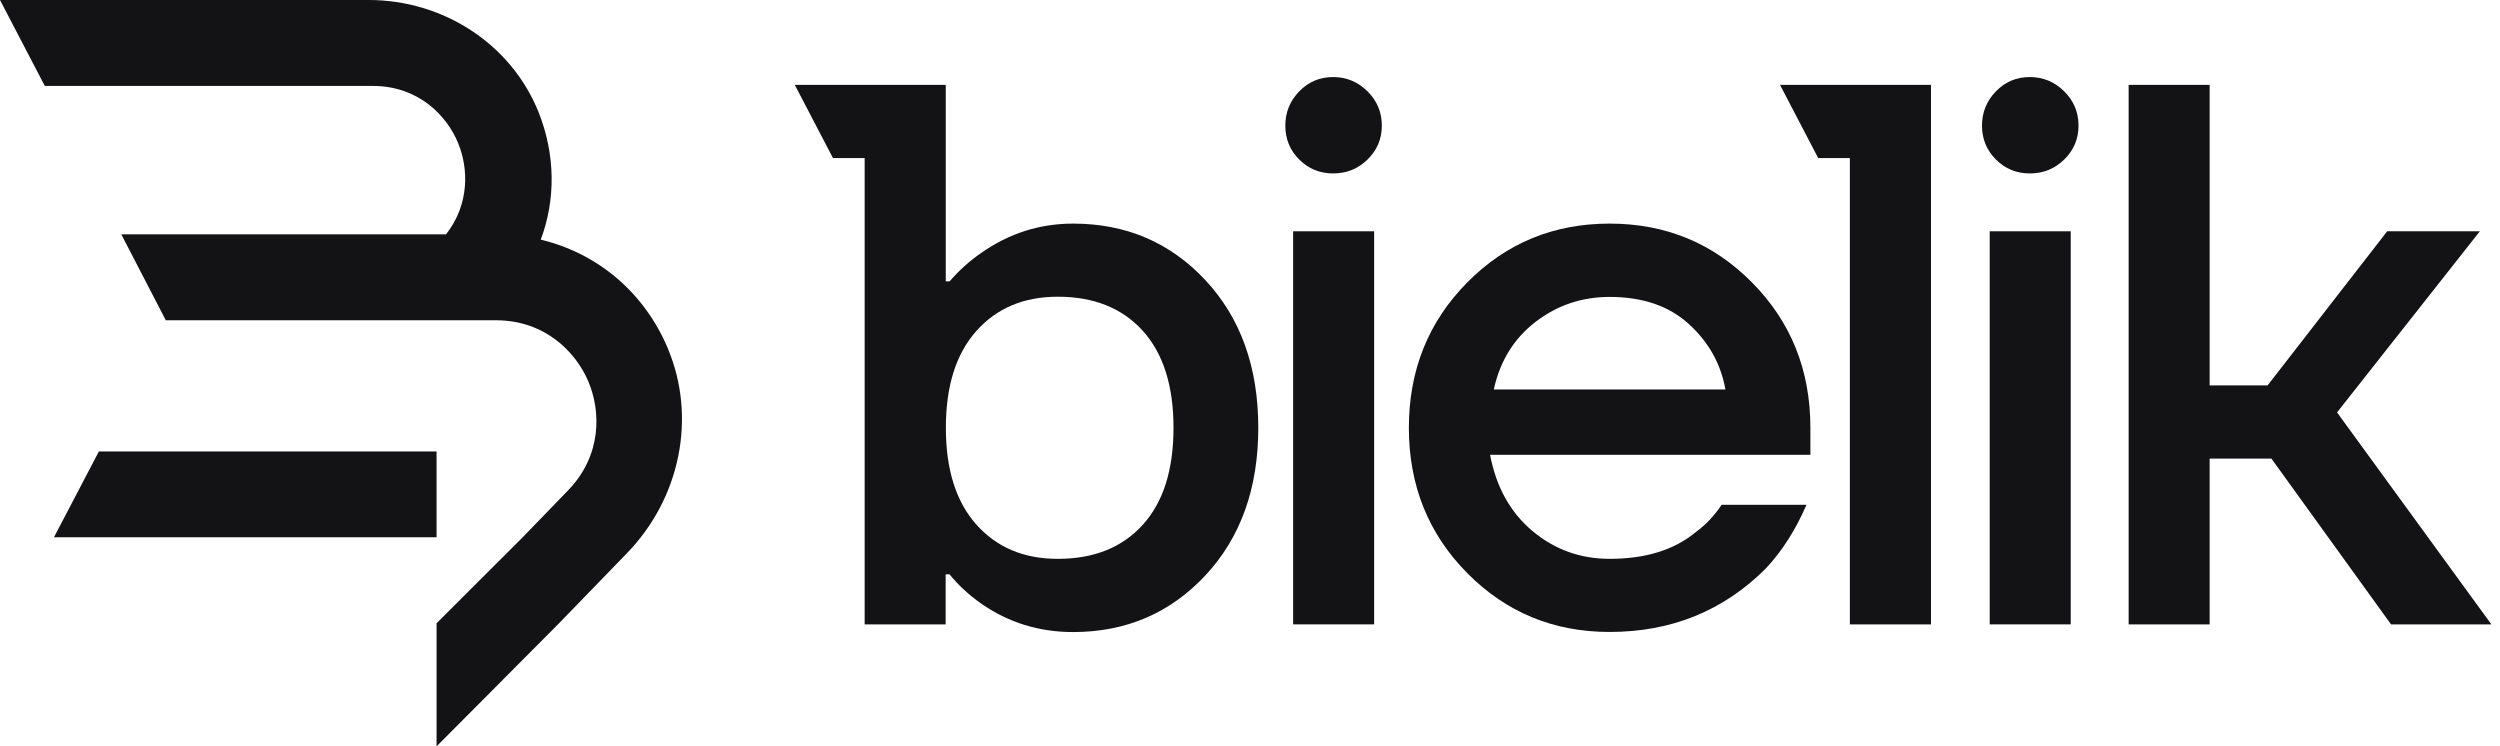
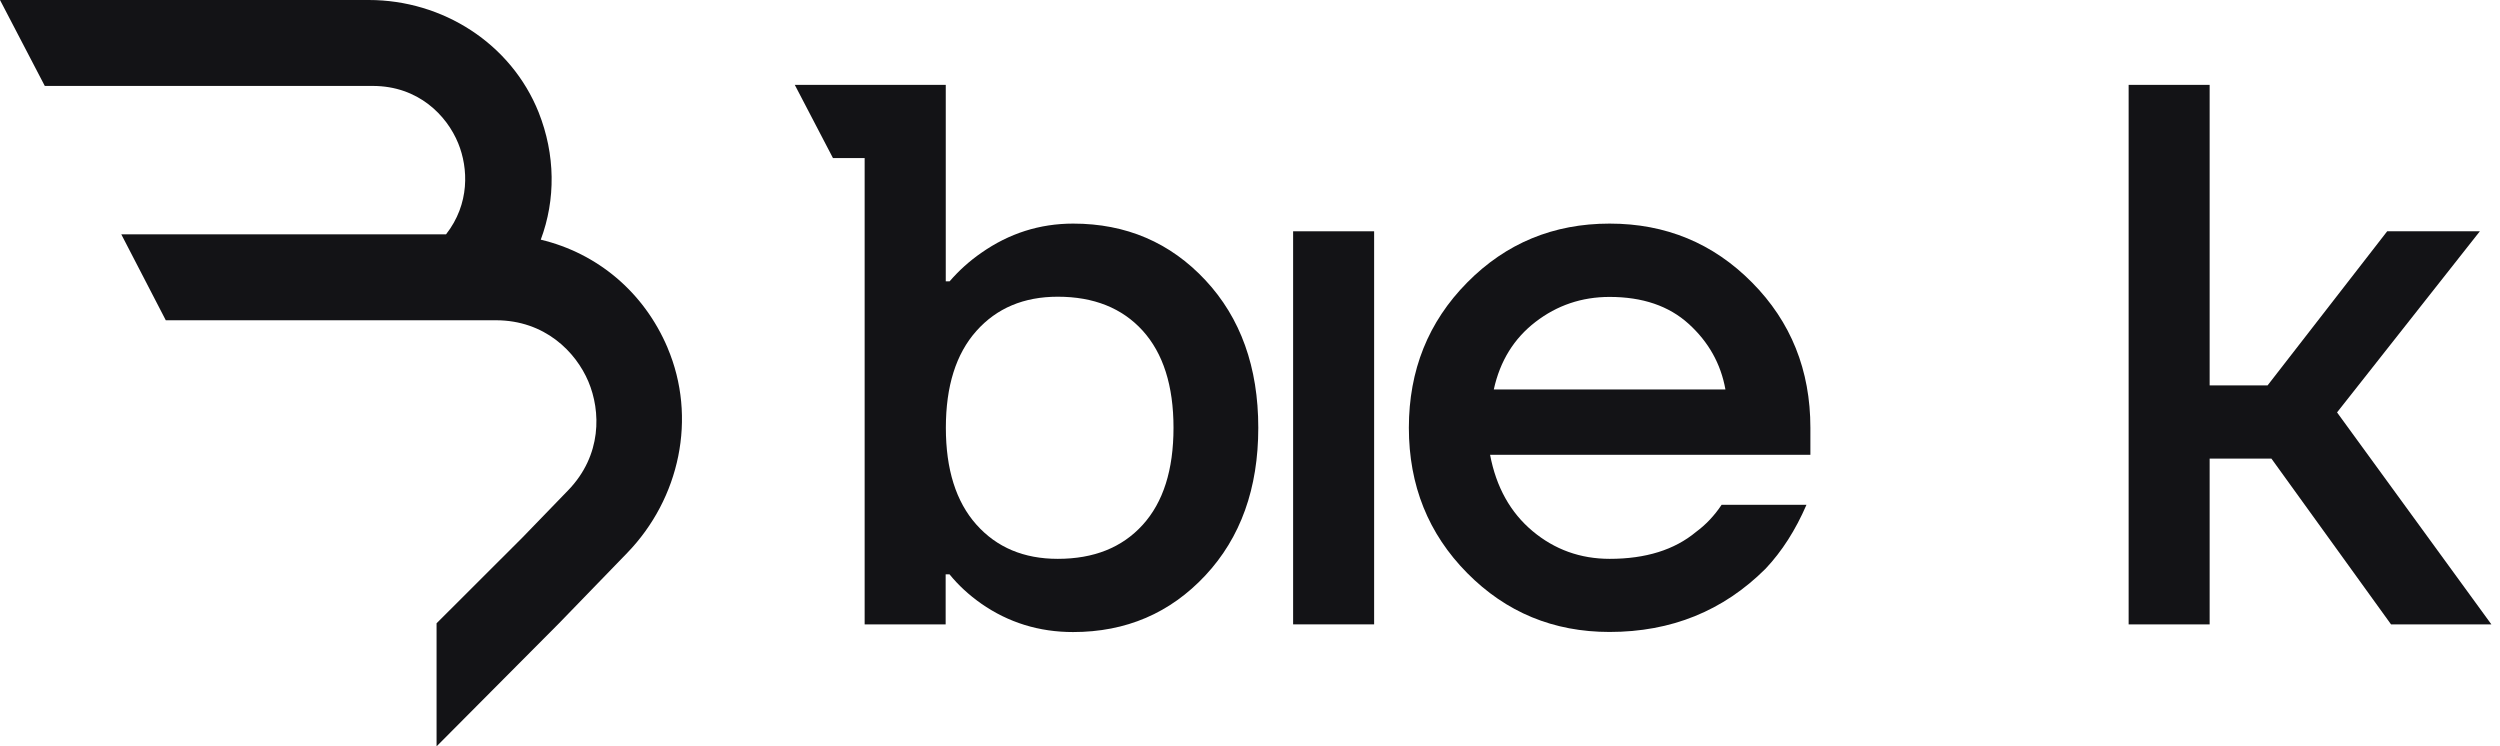
<svg xmlns="http://www.w3.org/2000/svg" width="134" height="40" viewBox="0 0 134 40" fill="none">
  <g clip-path="url(#clip0_15_2887)">
-     <path d="M95.408 4.548L97.455 8.472H99.153V33.466H103.501V4.548H95.408Z" fill="#131316" />
    <path d="M64.614 15.022C62.726 12.999 60.361 11.985 57.521 11.985C55.728 11.985 54.088 12.508 52.597 13.553C51.962 13.992 51.396 14.504 50.899 15.08H50.693V4.548H42.6L44.647 8.472H46.345V33.466H50.687V30.783H50.893C51.364 31.364 51.93 31.887 52.591 32.352C54.051 33.371 55.696 33.878 57.516 33.878C60.356 33.878 62.72 32.864 64.609 30.841C66.497 28.818 67.444 26.177 67.444 22.929C67.444 19.68 66.497 17.04 64.609 15.017L64.614 15.022ZM61.245 28.137C60.139 29.352 58.626 29.954 56.696 29.954C54.876 29.954 53.422 29.341 52.332 28.116C51.242 26.89 50.698 25.163 50.698 22.929C50.698 20.695 51.242 18.967 52.332 17.742C53.422 16.517 54.876 15.904 56.696 15.904C58.626 15.904 60.144 16.511 61.245 17.721C62.345 18.936 62.9 20.668 62.9 22.929C62.9 25.189 62.35 26.922 61.245 28.137Z" fill="#131316" />
    <path d="M73.653 12.397H69.311V33.466H73.653V12.397Z" fill="#131316" />
-     <path d="M71.458 4.13C70.739 4.13 70.136 4.384 69.639 4.896C69.141 5.408 68.893 6.021 68.893 6.734C68.893 7.447 69.141 8.055 69.639 8.551C70.136 9.048 70.739 9.296 71.458 9.296C72.177 9.296 72.791 9.048 73.299 8.551C73.807 8.055 74.066 7.453 74.066 6.734C74.066 6.016 73.812 5.403 73.299 4.896C72.786 4.389 72.172 4.13 71.458 4.13Z" fill="#131316" />
    <path d="M86.273 11.985C83.269 11.985 80.72 13.036 78.641 15.143C76.557 17.251 75.515 19.844 75.515 22.929C75.515 26.014 76.557 28.607 78.641 30.715C80.725 32.822 83.269 33.873 86.273 33.873C89.585 33.873 92.367 32.743 94.631 30.487C95.514 29.552 96.244 28.406 96.826 27.059H92.277C91.891 27.64 91.436 28.121 90.912 28.507C89.754 29.473 88.209 29.954 86.279 29.954C84.708 29.954 83.327 29.457 82.143 28.465C80.958 27.471 80.196 26.109 79.868 24.376H97.037V22.929C97.037 19.844 95.995 17.246 93.911 15.143C91.827 13.036 89.283 11.985 86.279 11.985H86.273ZM80.069 20.869C80.402 19.353 81.143 18.149 82.301 17.256C83.46 16.364 84.782 15.915 86.273 15.915C88.04 15.915 89.452 16.395 90.516 17.362C91.579 18.328 92.235 19.496 92.483 20.874H80.069V20.869Z" fill="#131316" />
-     <path d="M108.8 4.13C108.081 4.13 107.478 4.384 106.981 4.896C106.484 5.408 106.235 6.021 106.235 6.734C106.235 7.447 106.484 8.055 106.981 8.551C107.478 9.048 108.081 9.296 108.8 9.296C109.52 9.296 110.133 9.048 110.641 8.551C111.149 8.055 111.408 7.453 111.408 6.734C111.408 6.016 111.154 5.403 110.641 4.896C110.128 4.389 109.514 4.13 108.8 4.13Z" fill="#131316" />
-     <path d="M110.99 12.397H106.648V33.466H110.99V12.397Z" fill="#131316" />
    <path d="M125.266 22.105L132.92 12.397H127.953L121.542 20.658H118.437V4.548H114.095V33.466H118.437V24.582H121.749L128.159 33.466H133.538L125.266 22.105Z" fill="#131316" />
    <path d="M35.782 18.64C34.513 15.65 32.011 13.569 28.985 12.846C29.789 10.696 29.773 8.293 28.869 6.016C27.393 2.335 23.733 0 19.766 0H0L2.401 4.606H19.978C22.427 4.606 23.95 6.19 24.558 7.675C25.108 9.016 25.182 10.934 23.908 12.56H6.501L8.886 17.166H26.579C29.207 17.166 30.863 18.862 31.535 20.446C32.206 22.031 32.275 24.397 30.45 26.283L28.012 28.802L23.4 33.408V40.005L29.964 33.408L33.613 29.642C36.443 26.721 37.369 22.385 35.782 18.645V18.64Z" fill="#131316" />
-     <path d="M23.4 24.197H5.3L2.893 28.797H23.4V24.197Z" fill="#131316" />
  </g>
  <defs>
    <clipPath id="clip0_15_2887">
      <rect width="133.538" height="40" fill="white" />
    </clipPath>
  </defs>
</svg>